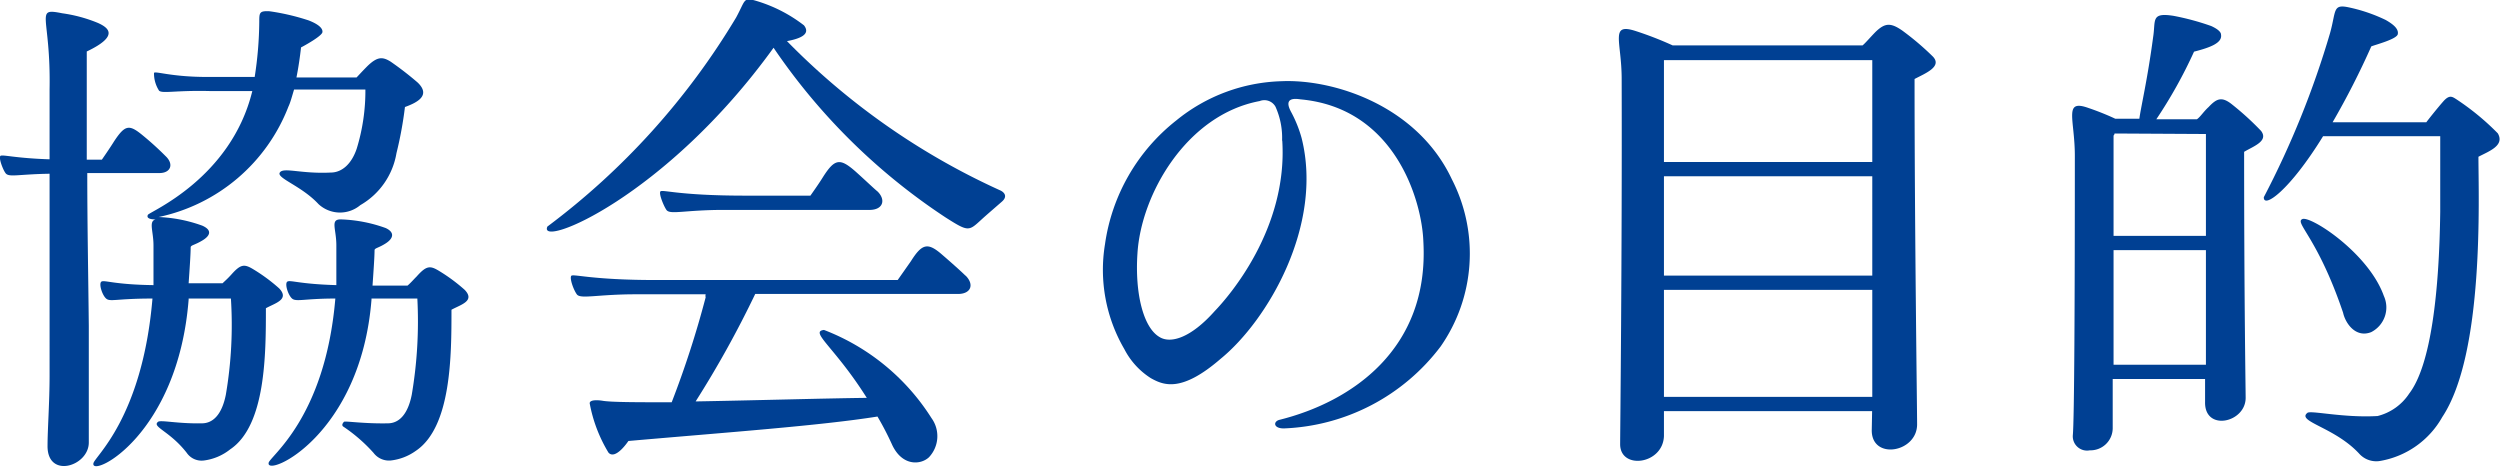
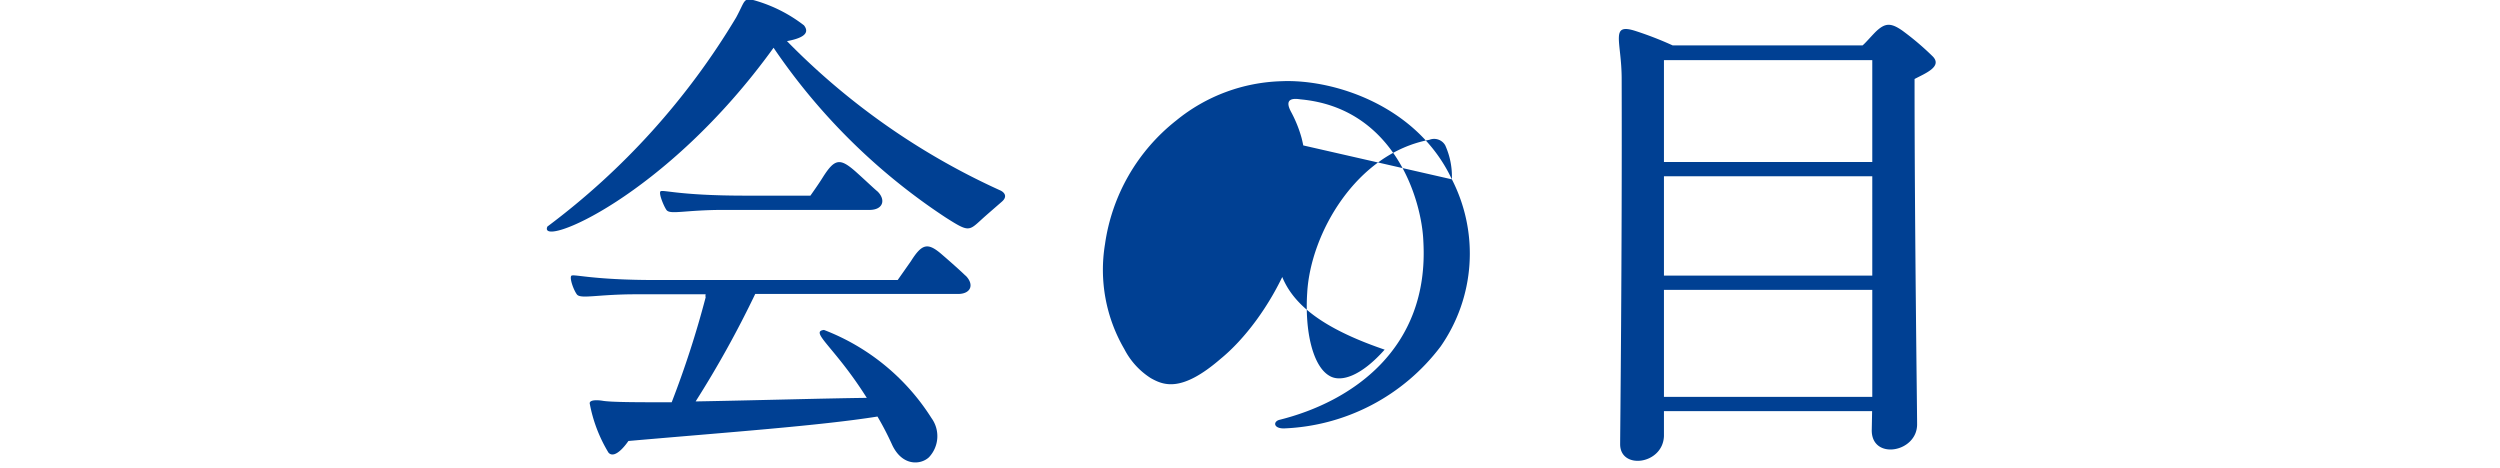
<svg xmlns="http://www.w3.org/2000/svg" viewBox="0 0 147.24 27.5" width="147px">
  <defs>
    <style>.cls-1{fill:#004093;}</style>
  </defs>
  <g id="レイヤー_2" data-name="レイヤー 2">
    <g id="レイヤー_1-2" data-name="レイヤー 1">
-       <path class="cls-1" d="M.31,10.15c-.15-.21-.42-.93-.27-1s.93.15,2.88.21V5.23C3,.85,2,.43,3.67.76a8.6,8.6,0,0,1,2.1.57c.6.27,1.29.75-.66,1.68V5.38c0,1.32,0,2.64,0,4H6s.48-.69.72-1.08c.66-1,.9-1,1.71-.33a17.6,17.6,0,0,1,1.32,1.2c.51.48.3,1-.36,1H5.14c0,3,.06,6.06.09,9,0,1.8,0,5.46,0,6.87s-2.46,2.16-2.43.18c0-.93.12-2.55.12-4.11V10.21C1,10.24.49,10.45.31,10.15ZM9.37,5.32a1.88,1.88,0,0,1-.3-1.05c.09-.12,1,.24,3.15.24H15v0a22.11,22.11,0,0,0,.27-3.24c0-.54,0-.66.6-.63a13.32,13.32,0,0,1,2.31.54c.54.21.84.45.81.69s-1.14.84-1.26.9c-.06.54-.15,1.17-.27,1.77H21c.06-.06.33-.36.66-.69.57-.54.87-.54,1.35-.24a18.93,18.93,0,0,1,1.59,1.23c.78.75,0,1.17-.75,1.44A22.57,22.57,0,0,1,23.35,9a4.36,4.36,0,0,1-2.13,3.06A1.86,1.86,0,0,1,18.76,12c-1-1.08-2.49-1.53-2.28-1.86s1.26.09,3,0c.66,0,1.23-.51,1.53-1.41a11.55,11.55,0,0,0,.51-3.48H17.32c-.12.39-.21.75-.33,1a10.53,10.53,0,0,1-7.65,6.51h0a8.54,8.54,0,0,1,2.58.51c.6.27.45.6,0,.87s-.66.27-.69.39c0,.39-.06,1.26-.12,2.13h2c.15-.15.27-.24.54-.54.54-.6.75-.6,1.29-.27a10.17,10.17,0,0,1,1.5,1.11c.63.66-.24.87-.78,1.17,0,2.67,0,6.9-2.1,8.31A3.11,3.11,0,0,1,12,27.1a1.06,1.06,0,0,1-1-.45C10,25.36,8.92,25.12,9.31,24.82c.15-.12,1.17.12,2.58.09.63,0,1.17-.48,1.41-1.68a24.38,24.38,0,0,0,.3-5.67H11.11v.06c-.63,8-5.73,10.5-5.61,9.66,0-.36,2.88-2.61,3.48-9.72-2.16,0-2.49.21-2.73,0s-.45-.9-.27-1,.75.18,3.06.21c0-.9,0-1.89,0-2.34,0-.84-.3-1.41.12-1.53-.36,0-.54-.09-.45-.27s4.89-2.13,6.15-7.29H12.37C10.36,5.29,9.58,5.5,9.37,5.32Zm16.5,10.62a10.17,10.17,0,0,1,1.5,1.11c.63.66-.24.87-.78,1.17,0,2.67,0,6.9-2.1,8.31A3.12,3.12,0,0,1,23,27.1a1.14,1.14,0,0,1-1-.45,9.43,9.43,0,0,0-1.8-1.56c-.09-.09,0-.21.06-.27s1.17.12,2.58.09c.63,0,1.17-.48,1.41-1.68a25.78,25.78,0,0,0,.33-5.67h-2.7v.06c-.63,8-6.18,10.47-6.06,9.63,0-.36,3.33-2.58,3.93-9.69-1.83,0-2.31.21-2.55,0s-.45-.9-.27-1,.72.15,2.88.21c0-.9,0-1.89,0-2.34,0-1-.39-1.56.3-1.53a8.54,8.54,0,0,1,2.61.51c.57.27.42.63,0,.9s-.63.27-.66.39c0,.39-.06,1.23-.12,2.1H24c.18-.15.33-.33.54-.54C25.12,15.61,25.33,15.61,25.87,15.94Z" />
      <path class="cls-1" d="M59,11.86c-.48.42-.87.75-1.23,1.08-.72.66-.75.69-2.07-.15a36.42,36.42,0,0,1-10.14-10c-6.36,8.82-13.92,11.85-13.32,10.53A42.81,42.81,0,0,0,43.36,1c.54-1,.42-1.17,1.08-1a8.6,8.6,0,0,1,2.91,1.47c.45.57-.36.81-1,.93A41.63,41.63,0,0,0,58.93,11.2C59.17,11.32,59.35,11.56,59,11.86Zm-2.13,4.35c.51.51.33,1.05-.39,1.08h-12a60.68,60.68,0,0,1-3.51,6.33c3.42-.06,7.56-.18,10.08-.21-1.89-3-3.39-3.9-2.52-4a13,13,0,0,1,6.33,5.19,1.81,1.81,0,0,1-.15,2.31c-.48.45-1.56.54-2.16-.72a17.54,17.54,0,0,0-.87-1.68c-3.39.54-8.85.93-14.67,1.44,0,0-.75,1.14-1.17.69a8.6,8.6,0,0,1-1.11-2.91c0-.24.57-.18.75-.15.51.09,2.07.09,4.08.09a57.09,57.09,0,0,0,2-6.18.38.38,0,0,1,0-.18H37.45c-2.28,0-3.27.3-3.48,0s-.42-.93-.33-1.08,1.11.24,5,.24H52.87l.78-1.11c.66-1.05,1-1.11,1.83-.39C56.05,15.46,56.65,16,56.86,16.21ZM39.25,12.34c-.15-.21-.45-.93-.36-1.08s1,.24,5,.24h3.84c.21-.3.51-.72.75-1.11.69-1.08,1-1.11,1.92-.3.57.51,1.08,1,1.29,1.17.48.48.33,1.05-.42,1.08H42.64C40.33,12.34,39.46,12.64,39.25,12.34Z" />
-       <path class="cls-1" d="M85.51,10.54a9.57,9.57,0,0,1-.66,9.84,12.15,12.15,0,0,1-9.24,4.83c-.63,0-.63-.42-.24-.51,4.2-1.05,8.82-4.14,8.46-10.5-.09-2.43-1.68-7.86-7.23-8.37-.39-.06-1-.09-.57.72a7.36,7.36,0,0,1,.63,1.56c1.29,5.13-2,10.74-4.77,13-2.31,2-3.36,1.56-4.11,1.14a4.41,4.41,0,0,1-1.56-1.71,9.27,9.27,0,0,1-1.14-6.18,11.28,11.28,0,0,1,4.2-7.29,10.25,10.25,0,0,1,6.21-2.31C78.55,4.63,83.47,6.19,85.51,10.54Zm-10-2.28a4.47,4.47,0,0,0-.39-2,.75.75,0,0,0-.93-.33c-4.32.81-7,5.52-7.2,9-.15,2.28.33,4.32,1.29,4.89.66.42,1.86.06,3.27-1.53C72.37,17.44,75.85,13.45,75.52,8.26Z" />
+       <path class="cls-1" d="M85.51,10.54a9.57,9.57,0,0,1-.66,9.84,12.15,12.15,0,0,1-9.24,4.83c-.63,0-.63-.42-.24-.51,4.2-1.05,8.82-4.14,8.46-10.5-.09-2.43-1.68-7.86-7.23-8.37-.39-.06-1-.09-.57.72a7.36,7.36,0,0,1,.63,1.56c1.29,5.13-2,10.74-4.77,13-2.31,2-3.36,1.56-4.11,1.14a4.41,4.41,0,0,1-1.56-1.71,9.27,9.27,0,0,1-1.14-6.18,11.28,11.28,0,0,1,4.2-7.29,10.25,10.25,0,0,1,6.21-2.31C78.55,4.63,83.47,6.19,85.51,10.54Za4.47,4.47,0,0,0-.39-2,.75.75,0,0,0-.93-.33c-4.32.81-7,5.52-7.2,9-.15,2.28.33,4.32,1.29,4.89.66.42,1.86.06,3.27-1.53C72.37,17.44,75.85,13.45,75.52,8.26Z" />
      <path class="cls-1" d="M110.26,24.19H98v1.47c-.06,1.68-2.58,2-2.58.48,0-.54.12-11.07.09-21.51,0-2.25-.72-3.33.84-2.82a20.33,20.33,0,0,1,2.16.84h11.19c.18-.15.48-.51.78-.81.54-.51.87-.54,1.56-.06a16.28,16.28,0,0,1,1.8,1.53c.57.6-.48,1-1.08,1.32,0,8.76.15,19.44.15,20.34,0,1.68-2.73,2.13-2.67.3ZM98,3.52v6h12.27c0-3.36,0-5.94,0-6Zm12.27,12.69V10.36H98v5.85Zm0,7.14v-6.3H98v6.3Z" />
-       <path class="cls-1" d="M122.2,9.16c0-2.19-.69-3.36.81-2.82.36.12,1,.36,1.57.63H126c.09-.69.48-2.31.81-4.8.16-1-.15-1.47,1.2-1.26a14.91,14.91,0,0,1,2.22.6c.33.15.58.33.58.51.08.48-.61.75-1.59,1A27.76,27.76,0,0,1,127,7h2.39c.19-.12.39-.45.69-.72.48-.51.78-.63,1.38-.15a16.72,16.72,0,0,1,1.71,1.56c.45.6-.45.9-1,1.23,0,8.82.09,14,.09,14.49,0,1.47-2.43,2-2.39.24V22.3h-5.44v2.91a1.31,1.31,0,0,1-1.35,1.29.84.84,0,0,1-1-.87C122.17,24.7,122.2,17.5,122.2,9.16Zm2.34-1.32s0,.06-.06.12v5.91h5.44v-6Zm5.38,13.62V14.71h-5.44v6.75Zm3.41-9.87a53.2,53.2,0,0,0,3.9-9.66c.36-1.29.15-1.71,1.05-1.53a9.56,9.56,0,0,1,2.22.75c.48.27.78.54.72.84s-1.35.63-1.56.72a46.87,46.87,0,0,1-2.28,4.47h5.52c.06-.09.63-.81,1-1.23s.54-.27.78-.12a14.9,14.9,0,0,1,2.43,2c.42.72-.51,1.05-1.14,1.38,0,2.37.36,11.58-2.13,15.33a5.21,5.21,0,0,1-3.63,2.58,1.35,1.35,0,0,1-1.26-.42c-1.44-1.56-3.69-1.89-3.06-2.4.15-.18,2.1.3,4.14.18a3.14,3.14,0,0,0,1.86-1.32c1.29-1.68,1.77-6,1.83-10.71V8h-6.9C134.83,11.23,133.3,12.28,133.33,11.59ZM138,18.4c-1.5-4.44-2.88-5.31-2.4-5.52s3.9,2,4.8,4.53a1.63,1.63,0,0,1-.75,2.13C138.73,19.9,138.13,19,138,18.4Z" />
    </g>
  </g>
</svg>